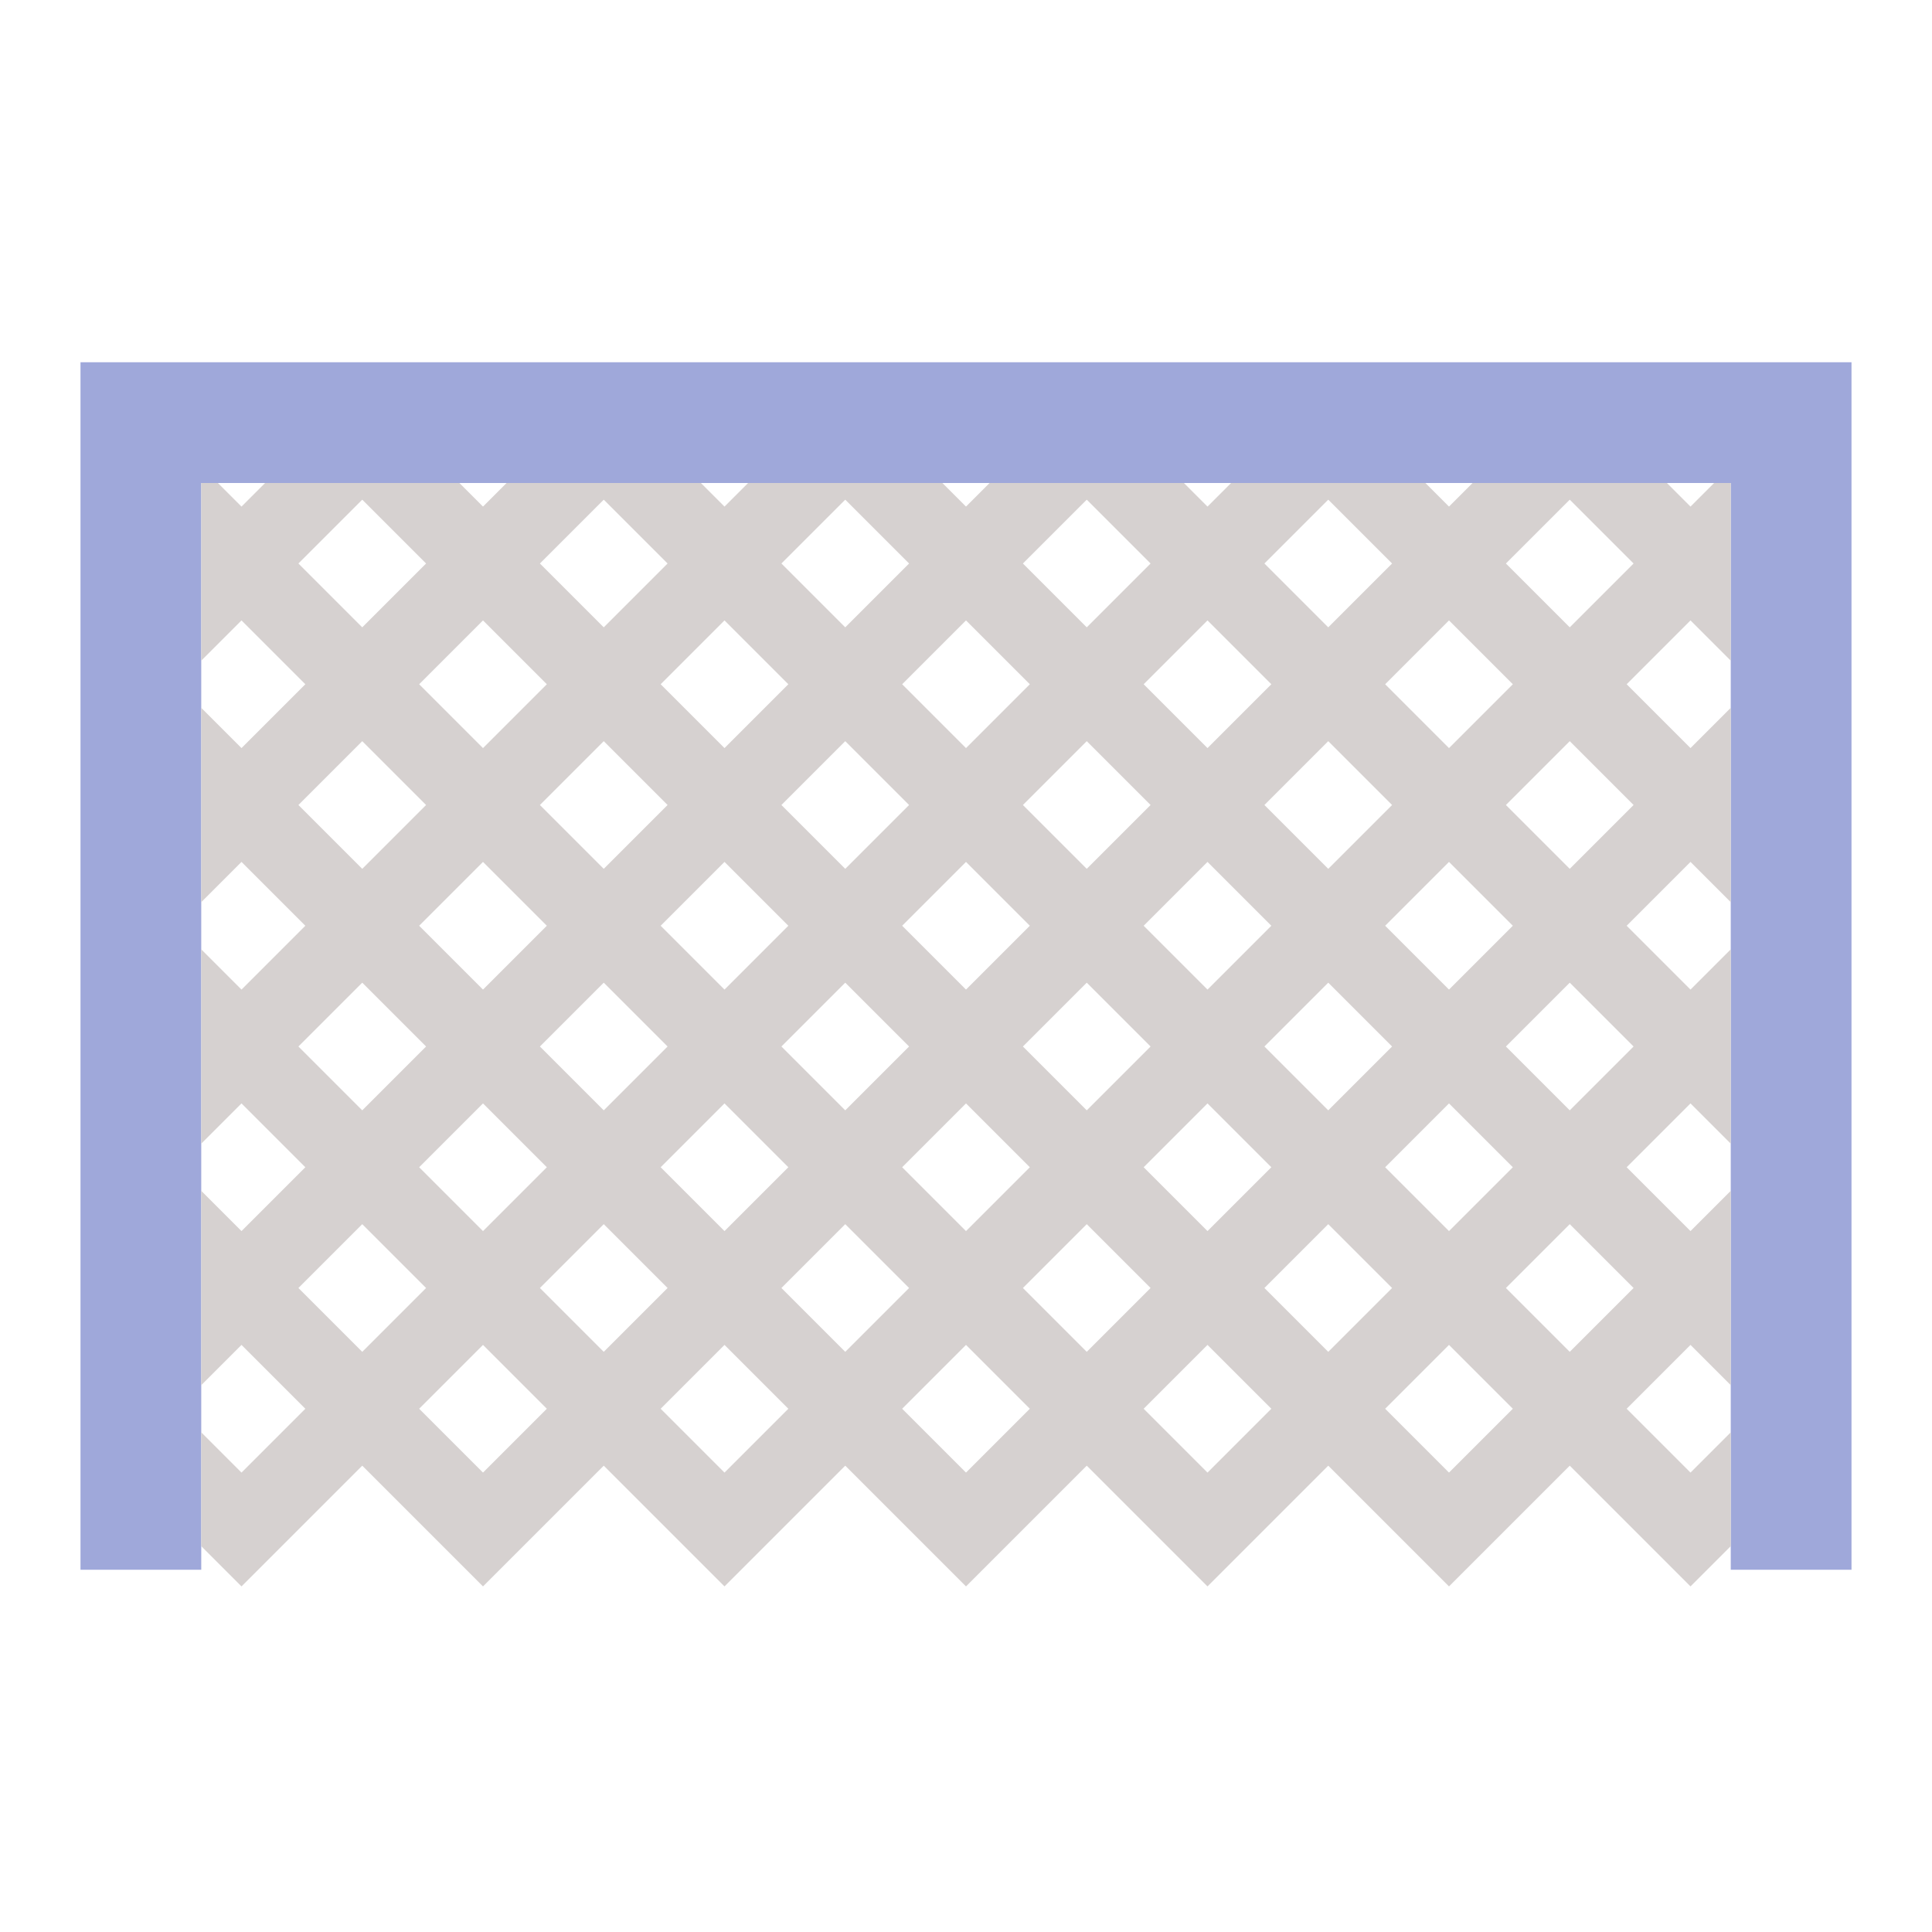
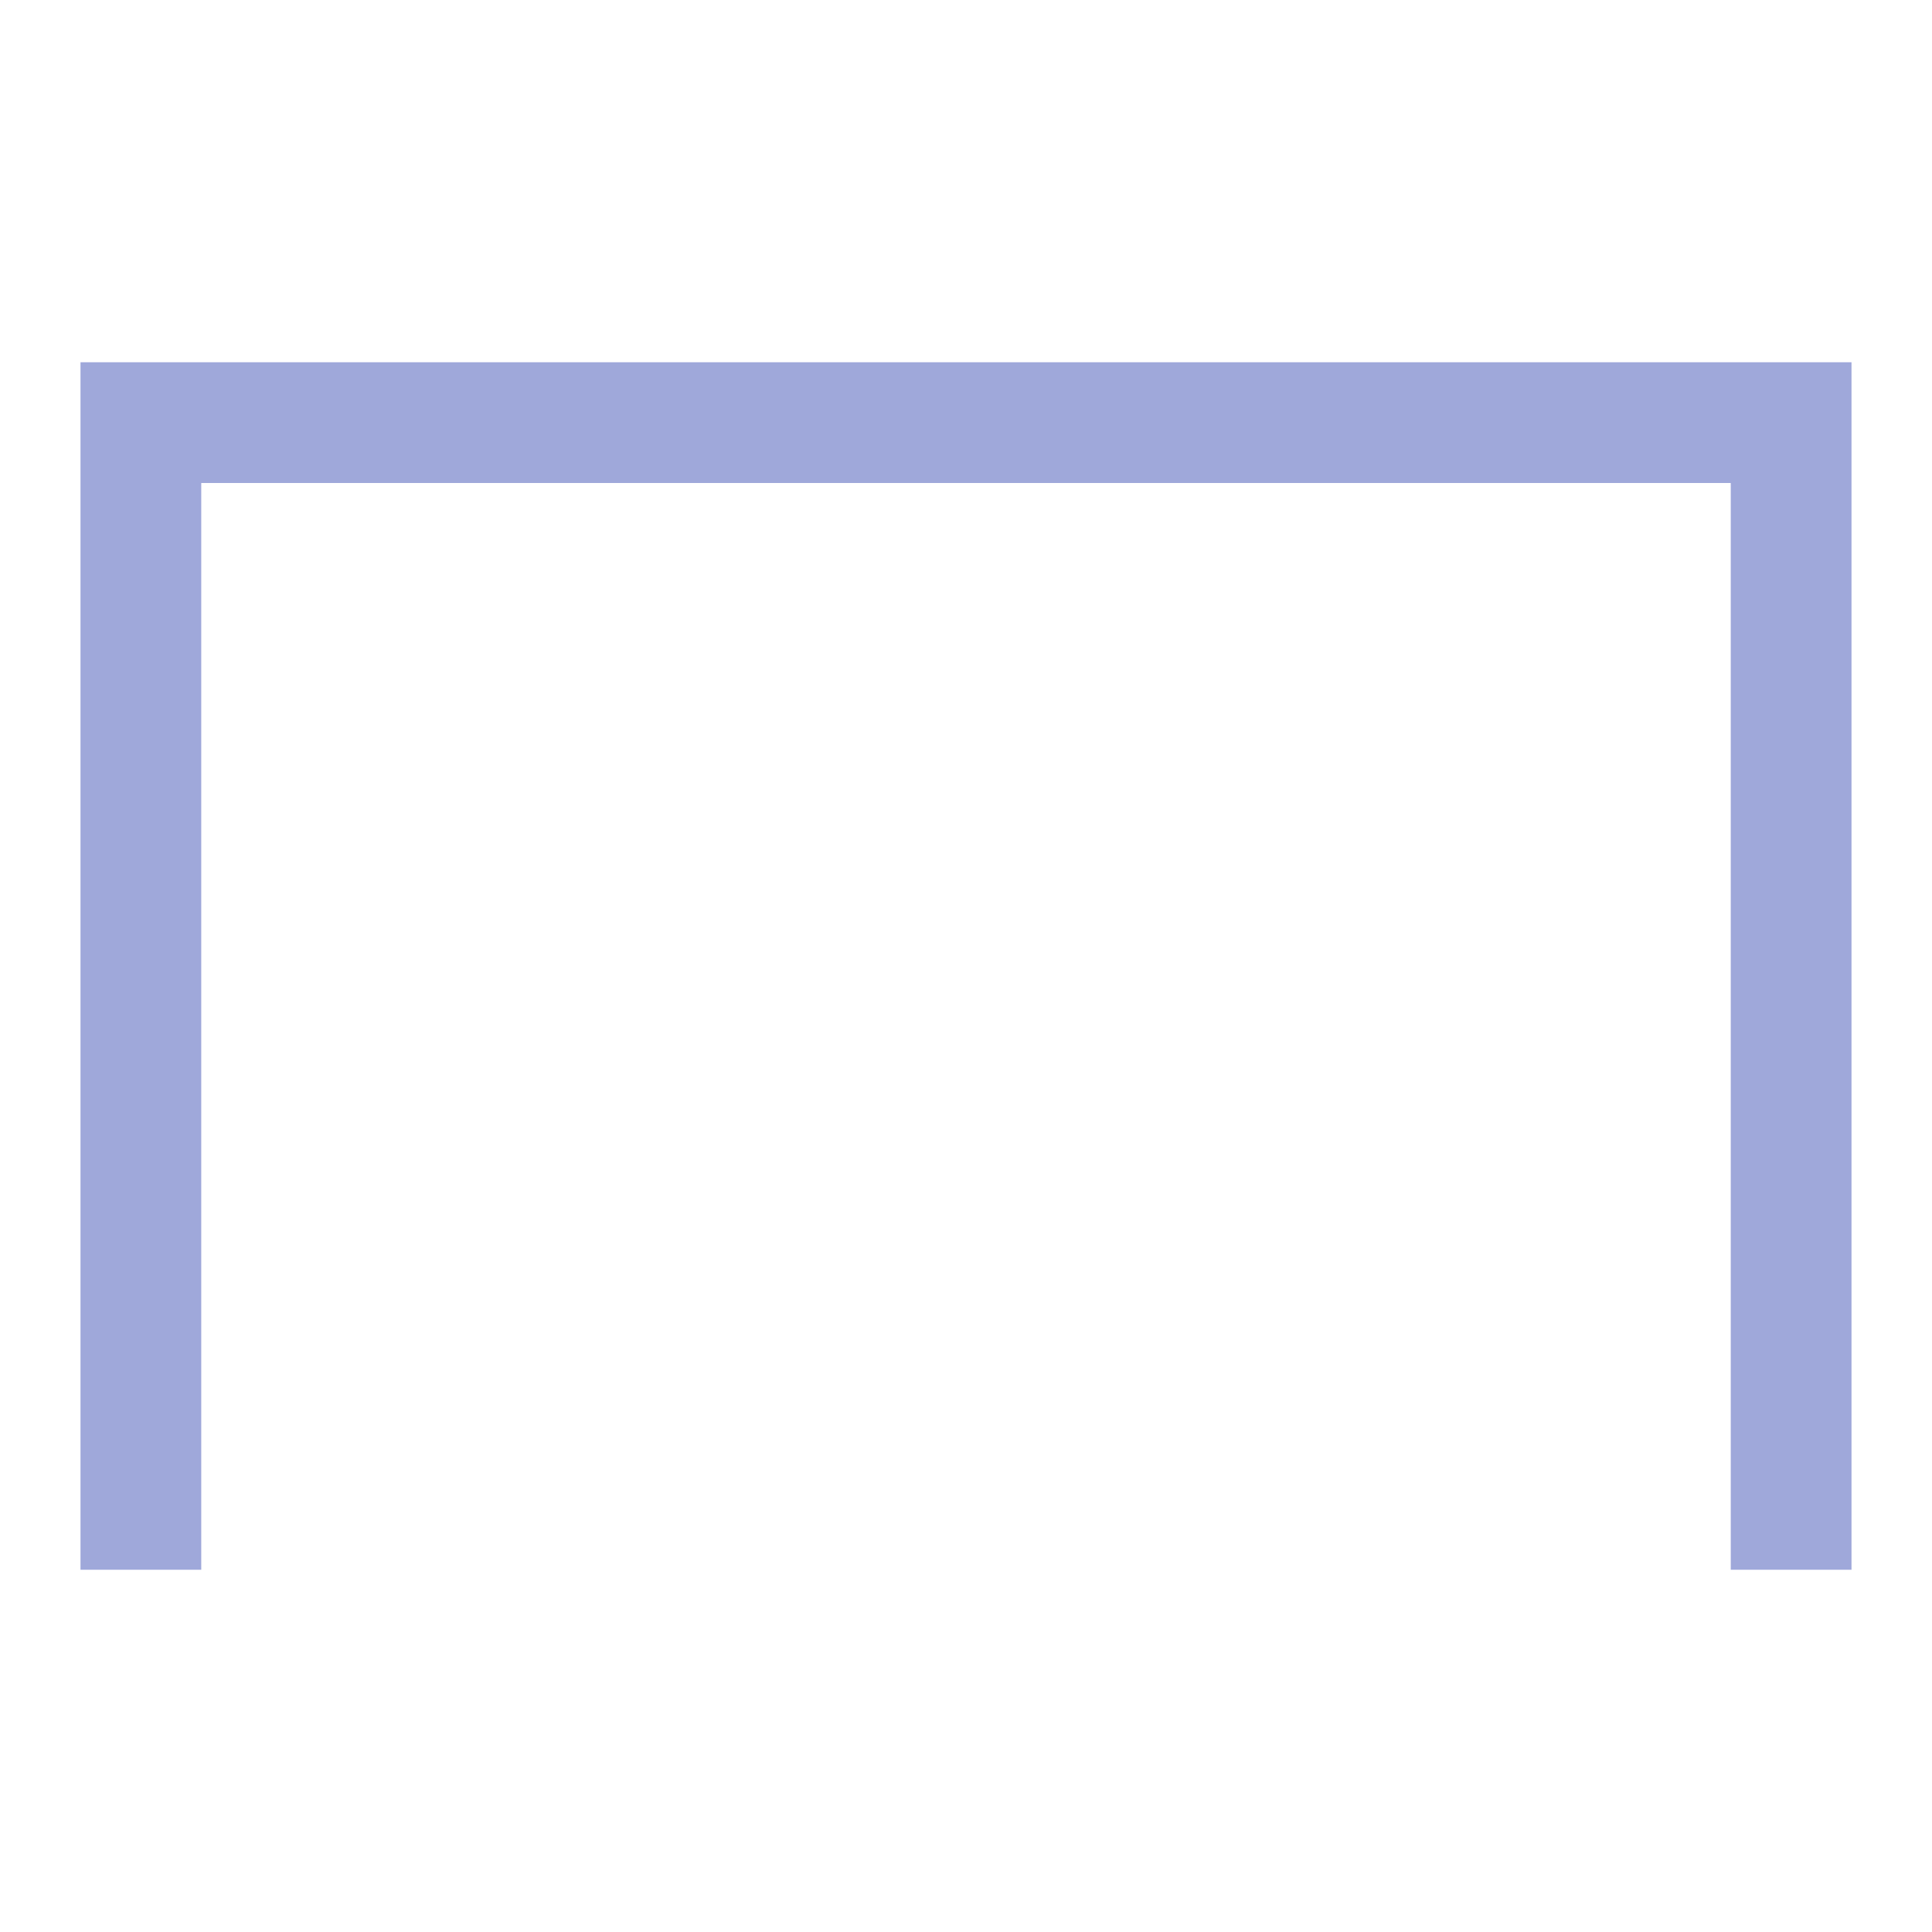
<svg xmlns="http://www.w3.org/2000/svg" viewBox="0 0 48 48" width="48px" height="48px">
  <path fill="#9fa8da" d="M2 9L2 39 5 39 5 12 43 12 43 39 46 39 46 9z" />
-   <path fill="#d6d1d0" d="M43,35.586l-1,1L40.414,35L42,33.414l1,1v-4.828l-1,1L40.414,29L42,27.414l1,1v-4.828l-1,1L40.414,23L42,21.414l1,1v-4.828l-1,1L40.414,17L42,15.414l1,1V12h-0.414L42,12.586L41.414,12h-4.828L36,12.586L35.414,12h-4.828L30,12.586L29.414,12h-4.828L24,12.586L23.414,12h-4.828L18,12.586L17.414,12h-4.828L12,12.586L11.414,12H6.586L6,12.586L5.414,12H5v4.414l1-1L7.586,17L6,18.586l-1-1v4.828l1-1L7.586,23L6,24.586l-1-1v4.828l1-1L7.586,29L6,30.586l-1-1v4.828l1-1L7.586,35L6,36.586l-1-1v2.828l1,1l3-3l3,3l3-3l3,3l3-3l3,3l3-3l3,3l3-3l3,3l3-3l3,3l1-1V35.586z M40.586,26L39,27.586L37.414,26L39,24.414L40.586,26z M33,21.586L31.414,20L33,18.414L34.586,20L33,21.586z M36,21.414L37.586,23L36,24.586L34.414,23L36,21.414z M31.586,23L30,24.586L28.414,23L30,21.414L31.586,23z M27,21.586L25.414,20L27,18.414L28.586,20L27,21.586z M25.586,23L24,24.586L22.414,23L24,21.414L25.586,23z M21,21.586L19.414,20L21,18.414L22.586,20L21,21.586z M19.586,23L18,24.586L16.414,23L18,21.414L19.586,23z M15,21.586L13.414,20L15,18.414L16.586,20L15,21.586z M13.586,23L12,24.586L10.414,23L12,21.414L13.586,23z M13.586,29L12,30.586L10.414,29L12,27.414L13.586,29z M13.414,26L15,24.414L16.586,26L15,27.586L13.414,26z M18,27.414L19.586,29L18,30.586L16.414,29L18,27.414z M19.414,26L21,24.414L22.586,26L21,27.586L19.414,26z M24,27.414L25.586,29L24,30.586L22.414,29L24,27.414z M25.414,26L27,24.414L28.586,26L27,27.586L25.414,26z M30,27.414L31.586,29L30,30.586L28.414,29L30,27.414z M31.414,26L33,24.414L34.586,26L33,27.586L31.414,26z M36,27.414L37.586,29L36,30.586L34.414,29L36,27.414z M40.586,20L39,21.586L37.414,20L39,18.414L40.586,20z M39,12.414L40.586,14L39,15.586L37.414,14L39,12.414z M37.586,17L36,18.586L34.414,17L36,15.414L37.586,17z M33,12.414L34.586,14L33,15.586L31.414,14L33,12.414z M31.586,17L30,18.586L28.414,17L30,15.414L31.586,17z M27,12.414L28.586,14L27,15.586L25.414,14L27,12.414z M25.586,17L24,18.586L22.414,17L24,15.414L25.586,17z M21,12.414L22.586,14L21,15.586L19.414,14L21,12.414z M19.586,17L18,18.586L16.414,17L18,15.414L19.586,17z M15,12.414L16.586,14L15,15.586L13.414,14L15,12.414z M13.586,17L12,18.586L10.414,17L12,15.414L13.586,17z M7.414,14L9,12.414L10.586,14L9,15.586L7.414,14z M7.414,20L9,18.414L10.586,20L9,21.586L7.414,20z M7.414,26L9,24.414L10.586,26L9,27.586L7.414,26z M7.414,32L9,30.414L10.586,32L9,33.586L7.414,32z M12,36.586L10.414,35L12,33.414L13.586,35L12,36.586z M13.414,32L15,30.414L16.586,32L15,33.586L13.414,32z M18,36.586L16.414,35L18,33.414L19.586,35L18,36.586z M19.414,32L21,30.414L22.586,32L21,33.586L19.414,32z M24,36.586L22.414,35L24,33.414L25.586,35L24,36.586z M25.414,32L27,30.414L28.586,32L27,33.586L25.414,32z M30,36.586L28.414,35L30,33.414L31.586,35L30,36.586z M31.414,32L33,30.414L34.586,32L33,33.586L31.414,32z M36,36.586L34.414,35L36,33.414L37.586,35L36,36.586z M37.414,32L39,30.414L40.586,32L39,33.586L37.414,32z" />
</svg>